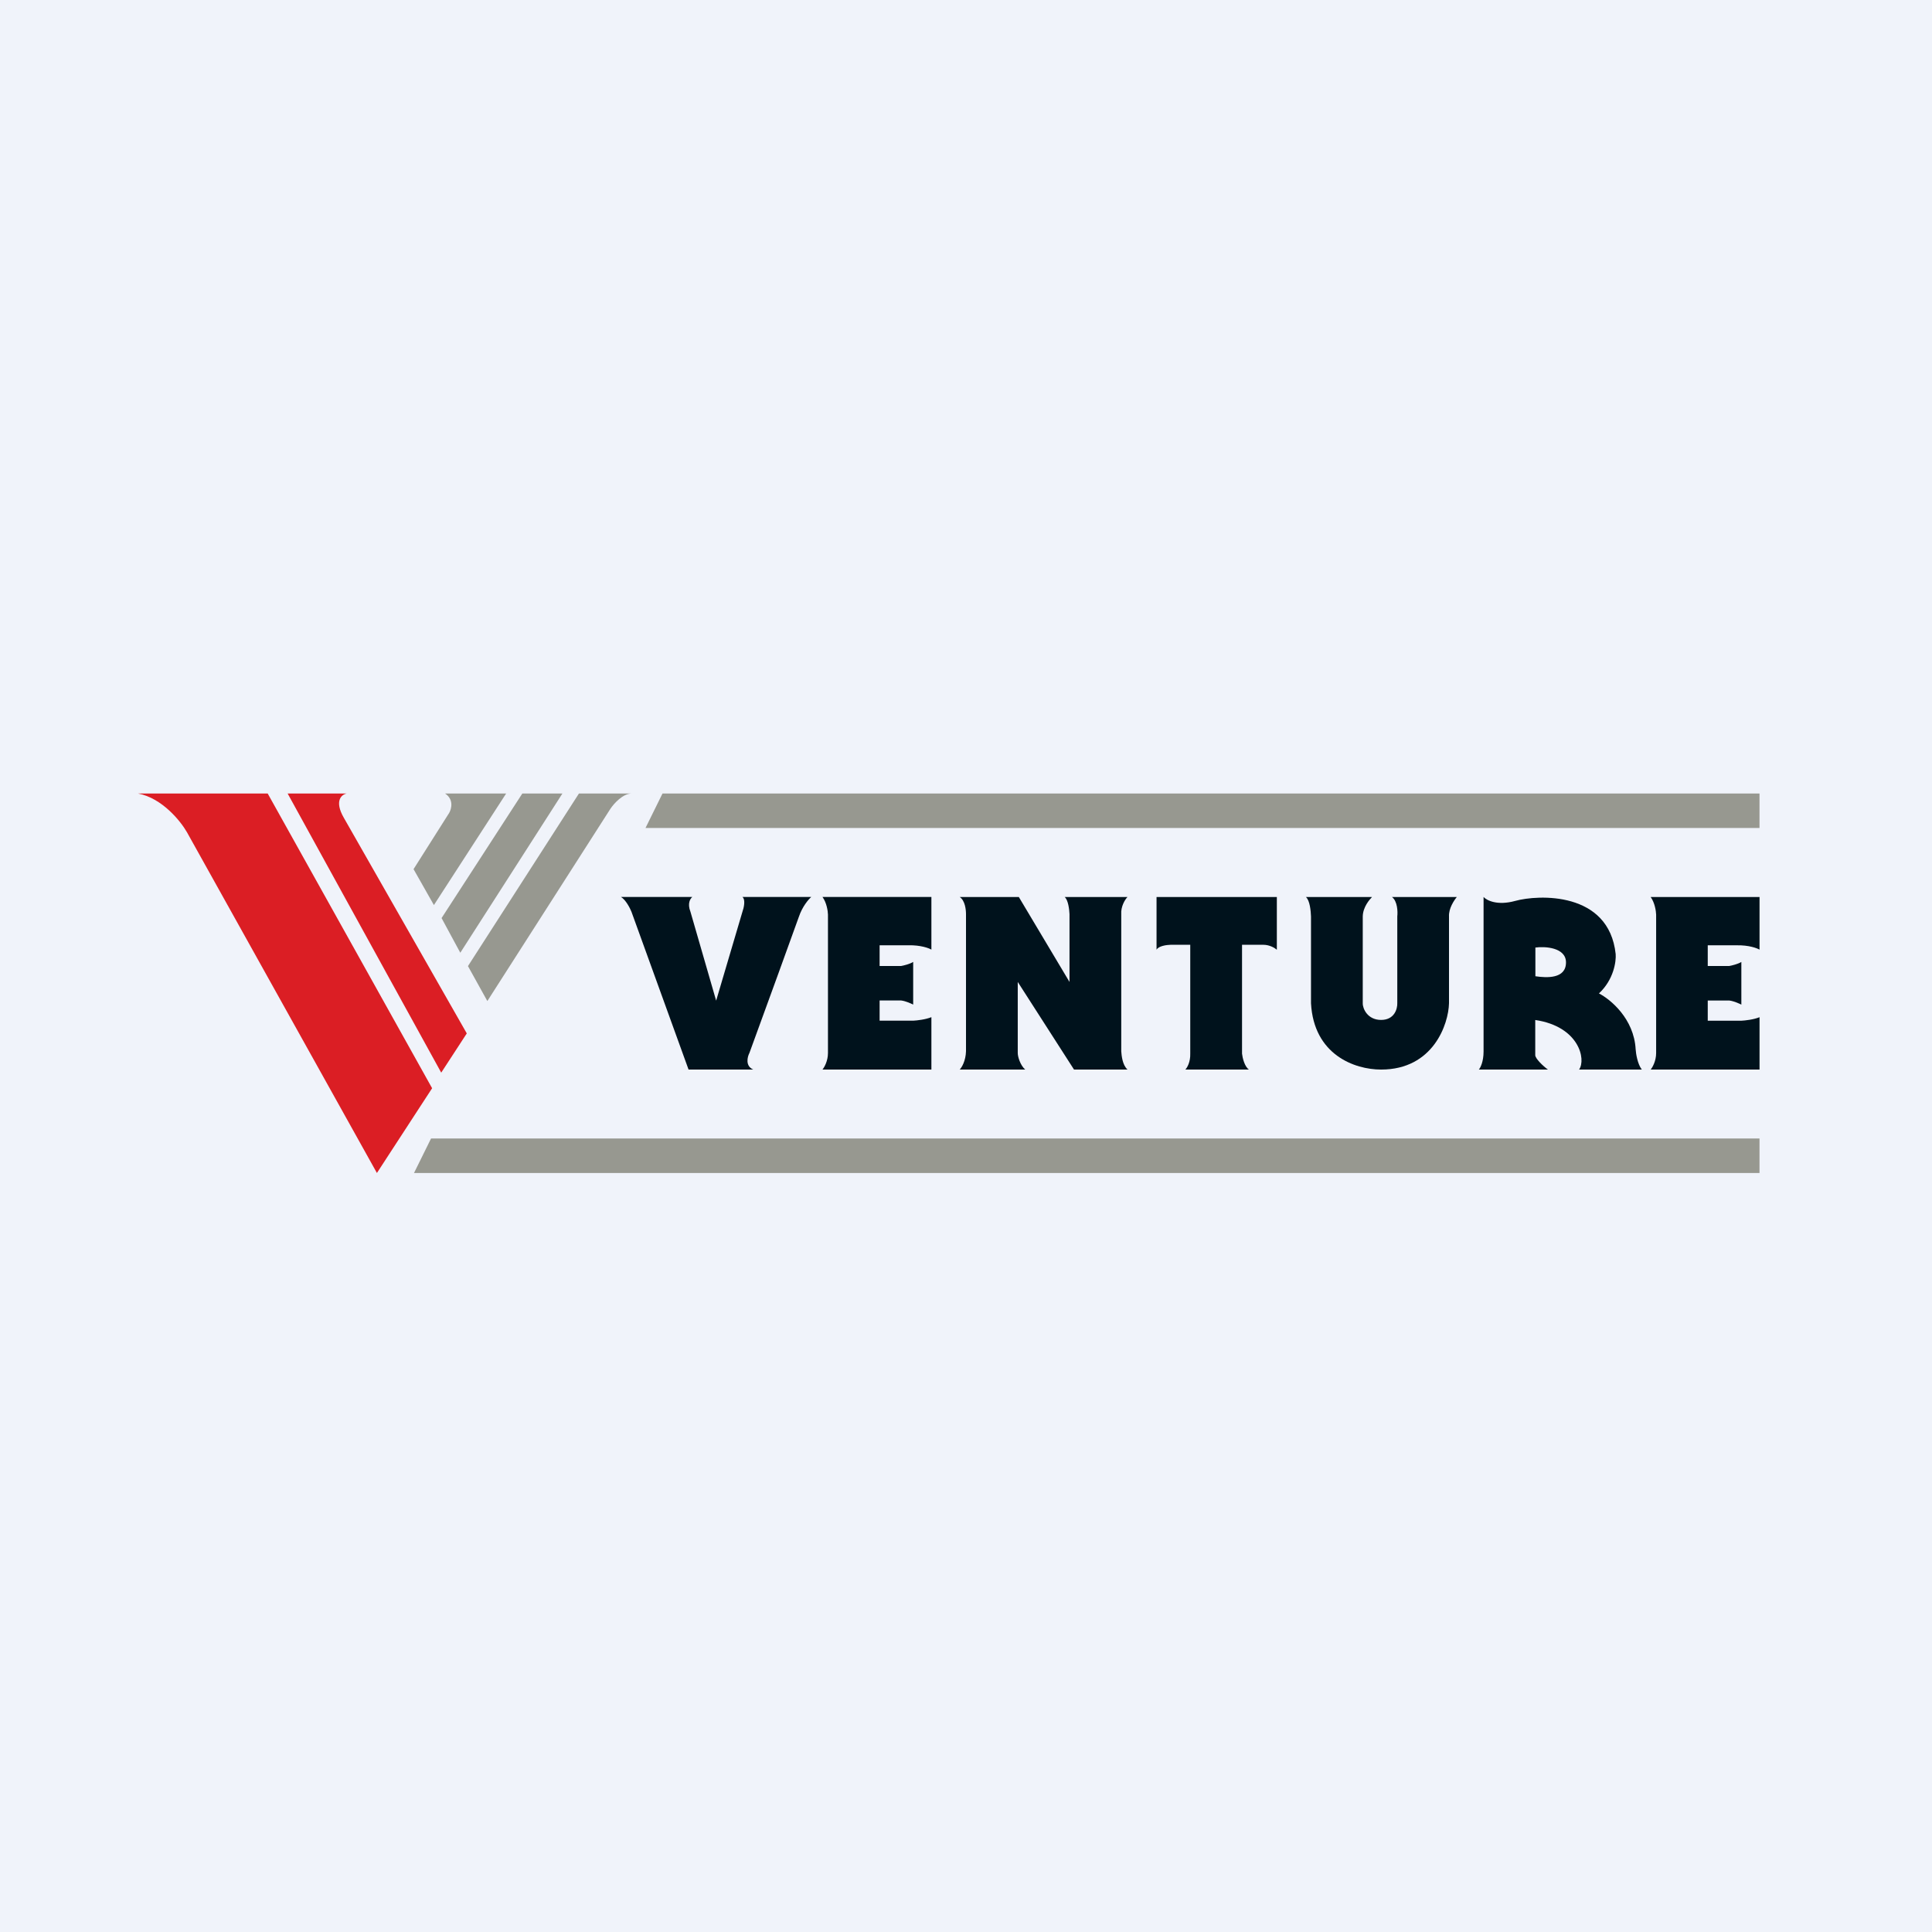
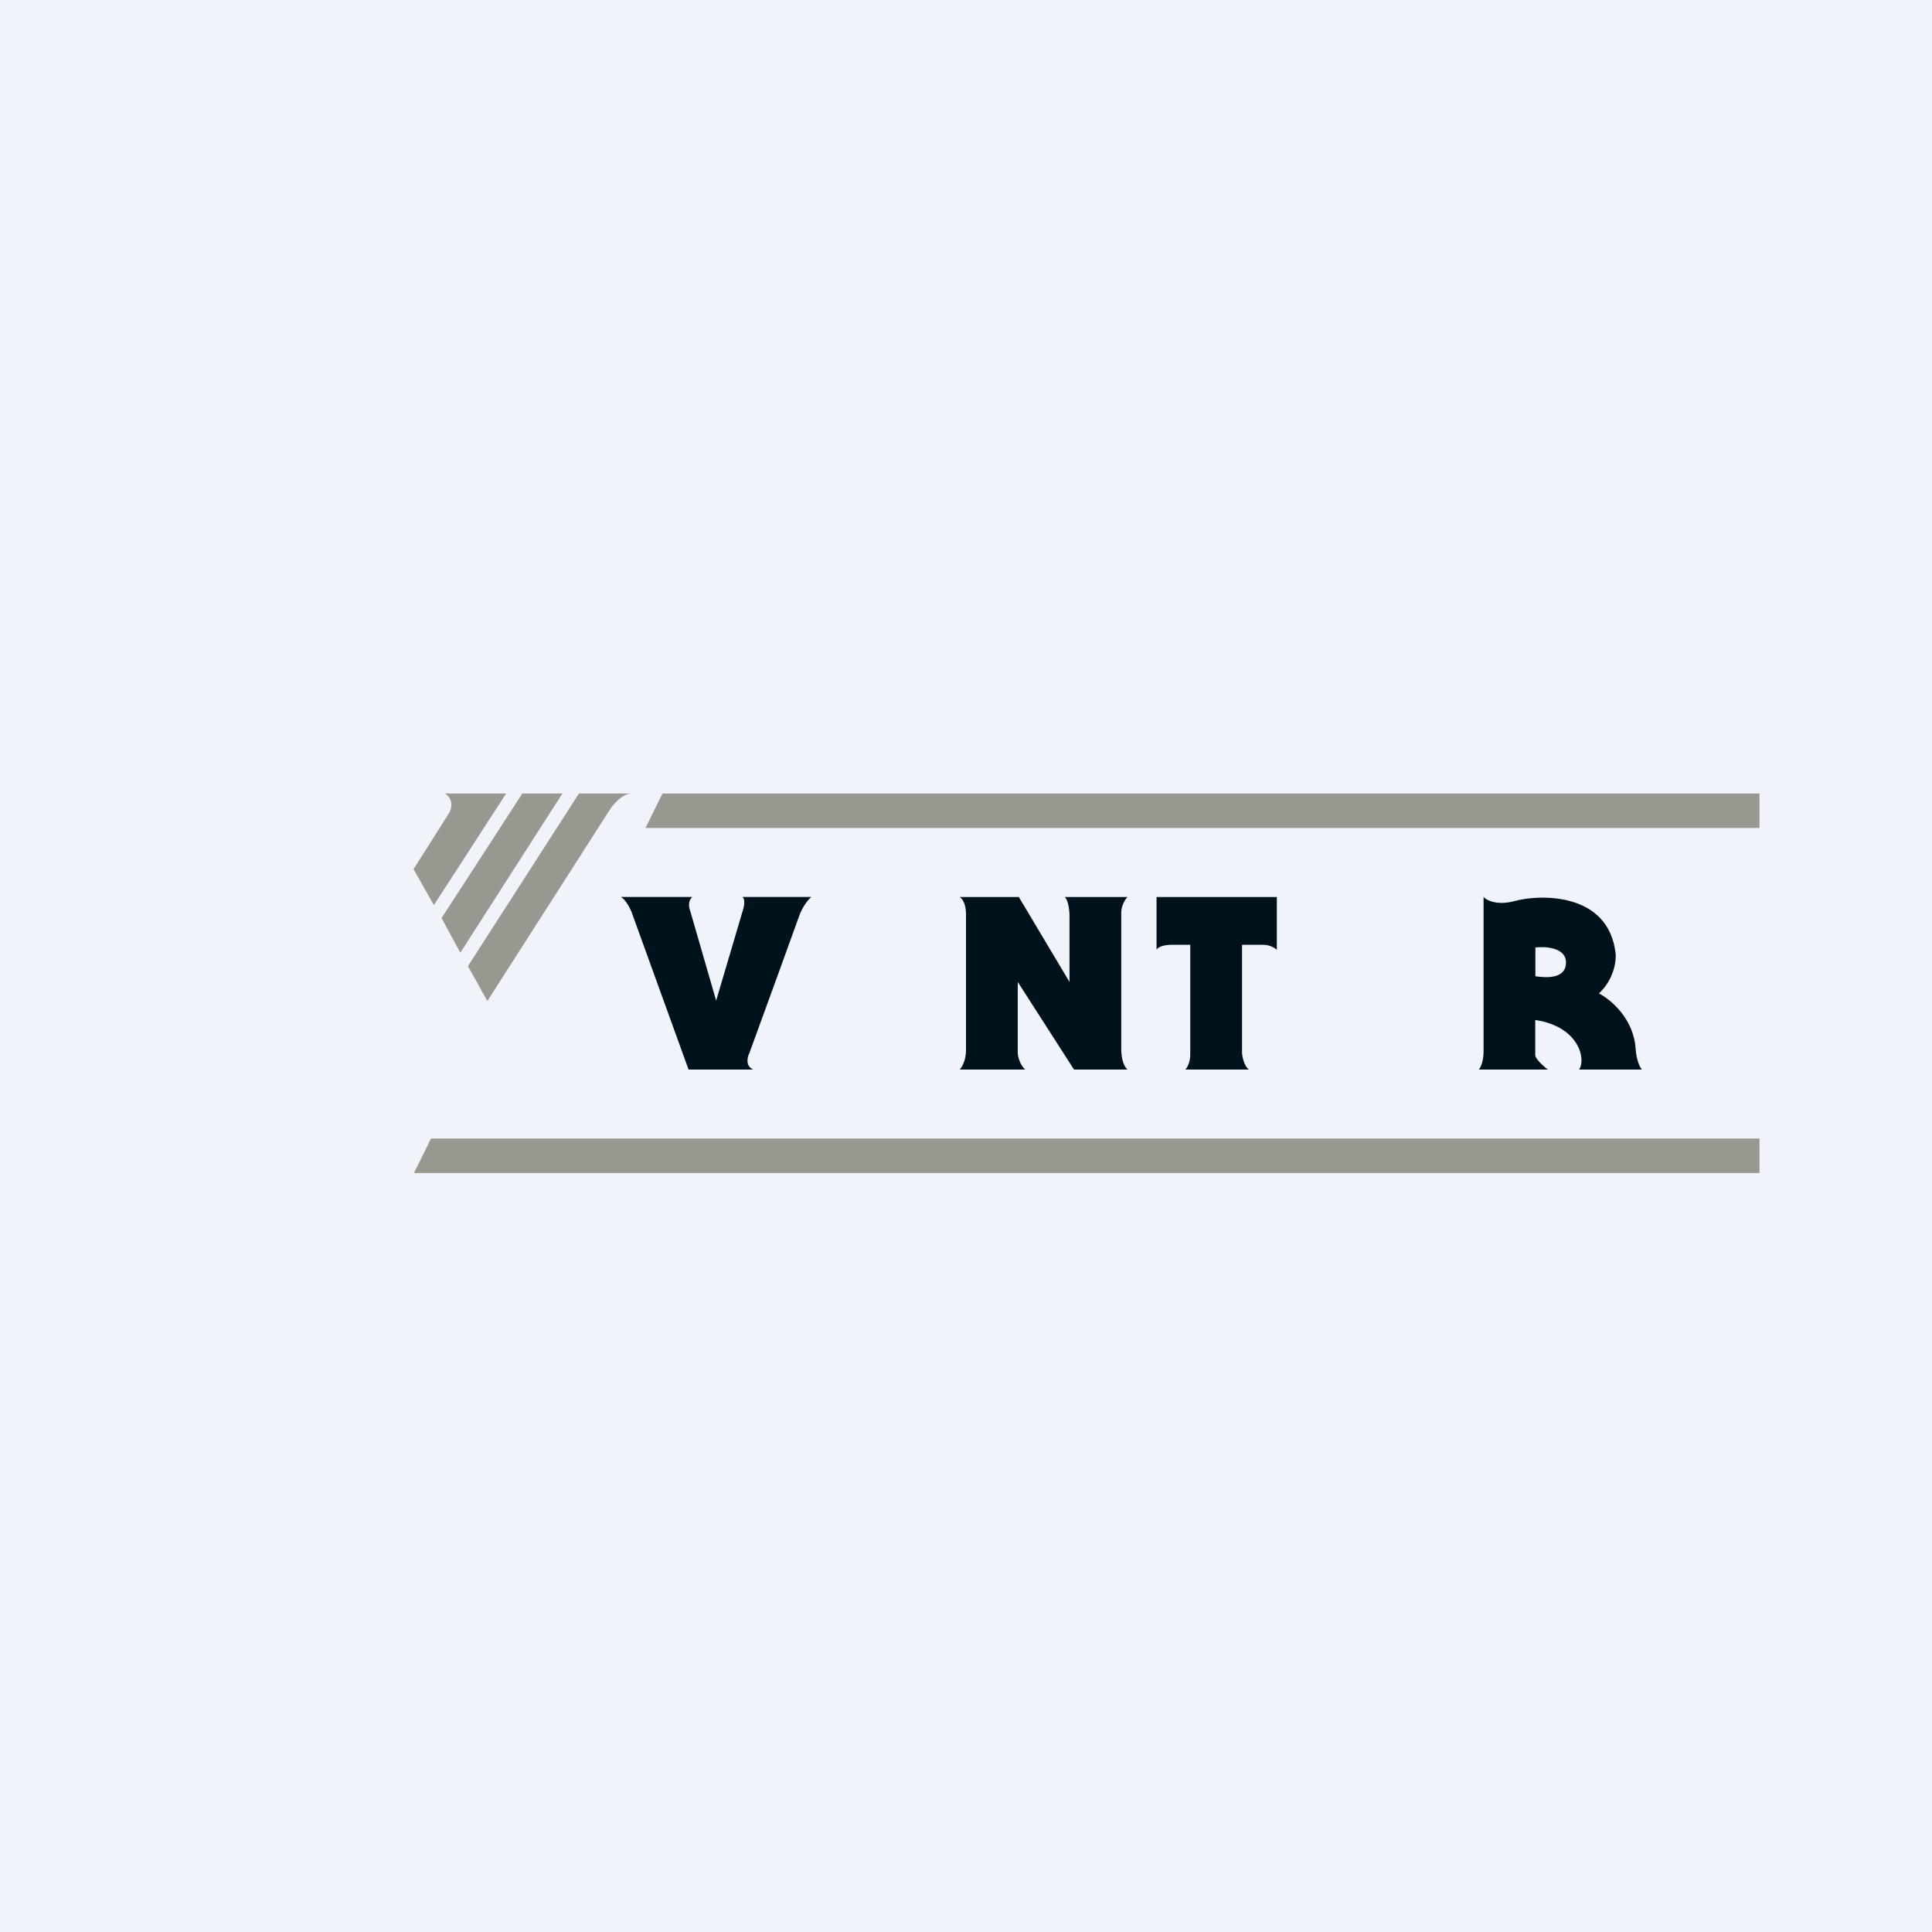
<svg xmlns="http://www.w3.org/2000/svg" width="56" height="56" viewBox="0 0 56 56" fill="none">
  <rect width="56" height="56" fill="#F0F3FA" />
-   <path fill-rule="evenodd" clip-rule="evenodd" d="M4 23H7.759L12.525 31.543L10.925 34L5.418 24.121C5.237 23.803 4.699 23.132 4 23ZM8.337 23H10.051C9.903 23.027 9.679 23.208 9.969 23.709L13.53 29.954L12.789 31.091L8.337 23Z" fill="#DB1E24" />
  <path fill-rule="evenodd" clip-rule="evenodd" d="M16.302 23H15.14L12.799 26.611L13.342 27.616L16.302 23ZM14.671 23H12.9C13.158 23.169 13.088 23.445 13.02 23.562L11.987 25.193L12.577 26.234L14.671 23ZM16.781 23L13.564 28.003L14.126 29.016L17.694 23.442C17.792 23.295 18.053 23 18.311 23H16.781Z" fill="#979890" />
  <path d="M51 24V23H19.203L18.71 24H51Z" fill="#979890" />
  <path d="M51 34V33H12.494L12 34H51Z" fill="#979890" />
  <path d="M20.068 25.999H18C18.14 26.085 18.26 26.32 18.303 26.427L19.958 31.001H21.833C21.598 30.901 21.661 30.638 21.723 30.519C22.158 29.328 23.053 26.869 23.157 26.57C23.259 26.27 23.438 26.065 23.515 25.999H21.52C21.616 26.078 21.56 26.317 21.52 26.427L20.758 29.004L20.013 26.427C19.917 26.185 20.01 26.041 20.068 25.999Z" fill="#00121C" />
-   <path d="M51.001 26H47.845C47.965 26.164 48.001 26.409 48.004 26.511V30.522C48.004 30.755 47.898 30.939 47.845 31.002H51.001V29.484C50.834 29.553 50.58 29.581 50.474 29.586H49.5V29H50.122C50.269 29.019 50.418 29.093 50.474 29.119V27.883C50.373 27.945 50.197 27.987 50.122 28H49.5V27.4H50.34C50.688 27.393 50.926 27.481 51.001 27.526V26Z" fill="#00121C" />
-   <path d="M26.997 25.999H23.84C23.961 26.163 23.997 26.408 23.999 26.51V30.521C23.999 30.754 23.893 30.938 23.84 31.001H26.997V29.483C26.829 29.552 26.575 29.58 26.469 29.585H25.496V28.999H26.118C26.265 29.018 26.413 29.092 26.469 29.118V27.882C26.369 27.945 26.193 27.987 26.118 28H25.496V27.399H26.335C26.683 27.393 26.921 27.48 26.997 27.525V25.999Z" fill="#00121C" />
  <path d="M29.531 26H27.817C27.975 26.103 28 26.373 28 26.496V30.471C27.992 30.745 27.88 30.939 27.817 31.002H29.716C29.574 30.878 29.5 30.631 29.5 30.523V28.462L31.131 31.002H32.681C32.531 30.865 32.509 30.591 32.5 30.471V26.496C32.485 26.284 32.603 26.077 32.681 26H30.86C30.965 26.089 30.994 26.368 31 26.496V28.462L29.531 26Z" fill="#00121C" />
  <path d="M37.01 26H33.523V27.529C33.577 27.419 33.818 27.387 33.932 27.385H34.5V30.54C34.507 30.776 34.415 30.946 34.357 31.002H36.201C36.074 30.917 36.014 30.659 36.001 30.54V27.385H36.618C36.804 27.385 36.957 27.481 37.01 27.529V26Z" fill="#00121C" />
-   <path d="M39.769 26H37.851C37.968 26.093 37.995 26.414 38 26.564V29.079C38.08 30.571 39.261 31.002 40.031 31.002C41.549 31.002 41.987 29.677 42 29.079V26.564C41.988 26.327 42.153 26.089 42.227 26H40.347C40.507 26.121 40.517 26.426 40.501 26.564V29.079C40.506 29.24 40.42 29.563 40.031 29.563C39.643 29.563 39.497 29.24 39.5 29.079V26.564C39.506 26.286 39.7 26.072 39.769 26Z" fill="#00121C" />
  <path fill-rule="evenodd" clip-rule="evenodd" d="M43.002 25.999C43.09 26.097 43.397 26.258 43.921 26.113C44.577 25.931 46.635 25.825 46.831 27.654C46.848 27.868 46.775 28.396 46.346 28.795C46.681 28.966 47.362 29.529 47.41 30.412C47.418 30.542 47.466 30.844 47.588 31.001H45.771C45.978 30.709 45.771 29.753 44.5 29.565V30.585C44.5 30.681 44.723 30.898 44.866 31.001H42.866C42.912 30.948 43.002 30.77 43.002 30.48V25.999ZM44.504 27.465C44.775 27.427 45.391 27.459 45.391 27.896C45.391 28.38 44.823 28.345 44.504 28.297V27.465Z" fill="#00121C" />
</svg>